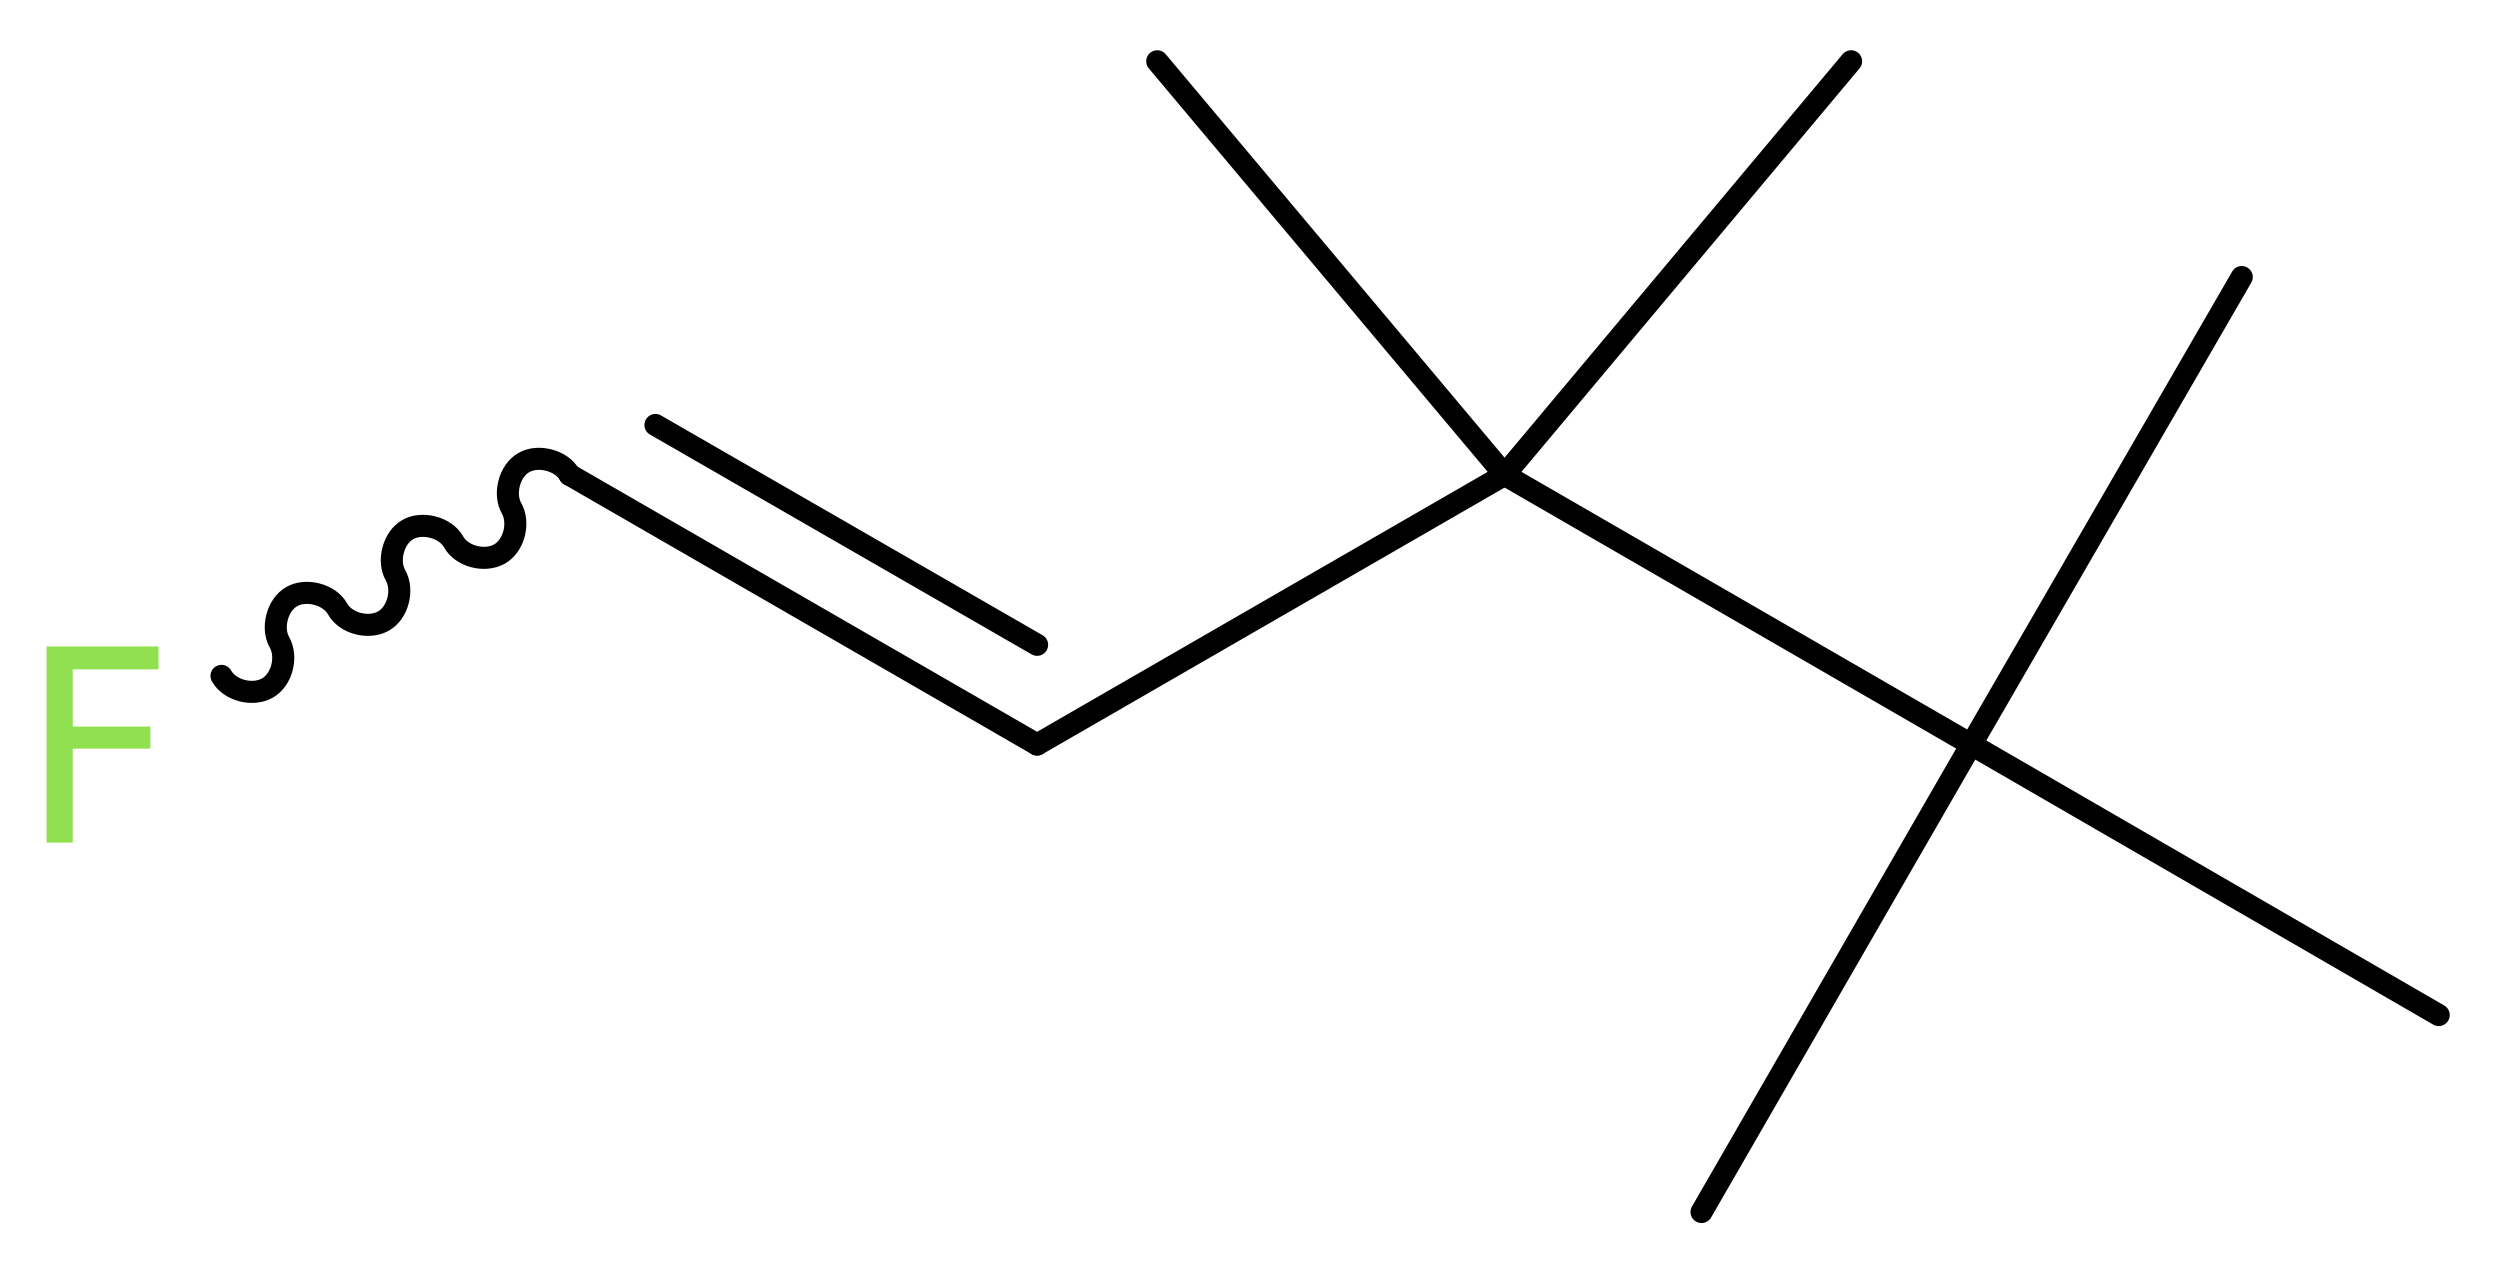
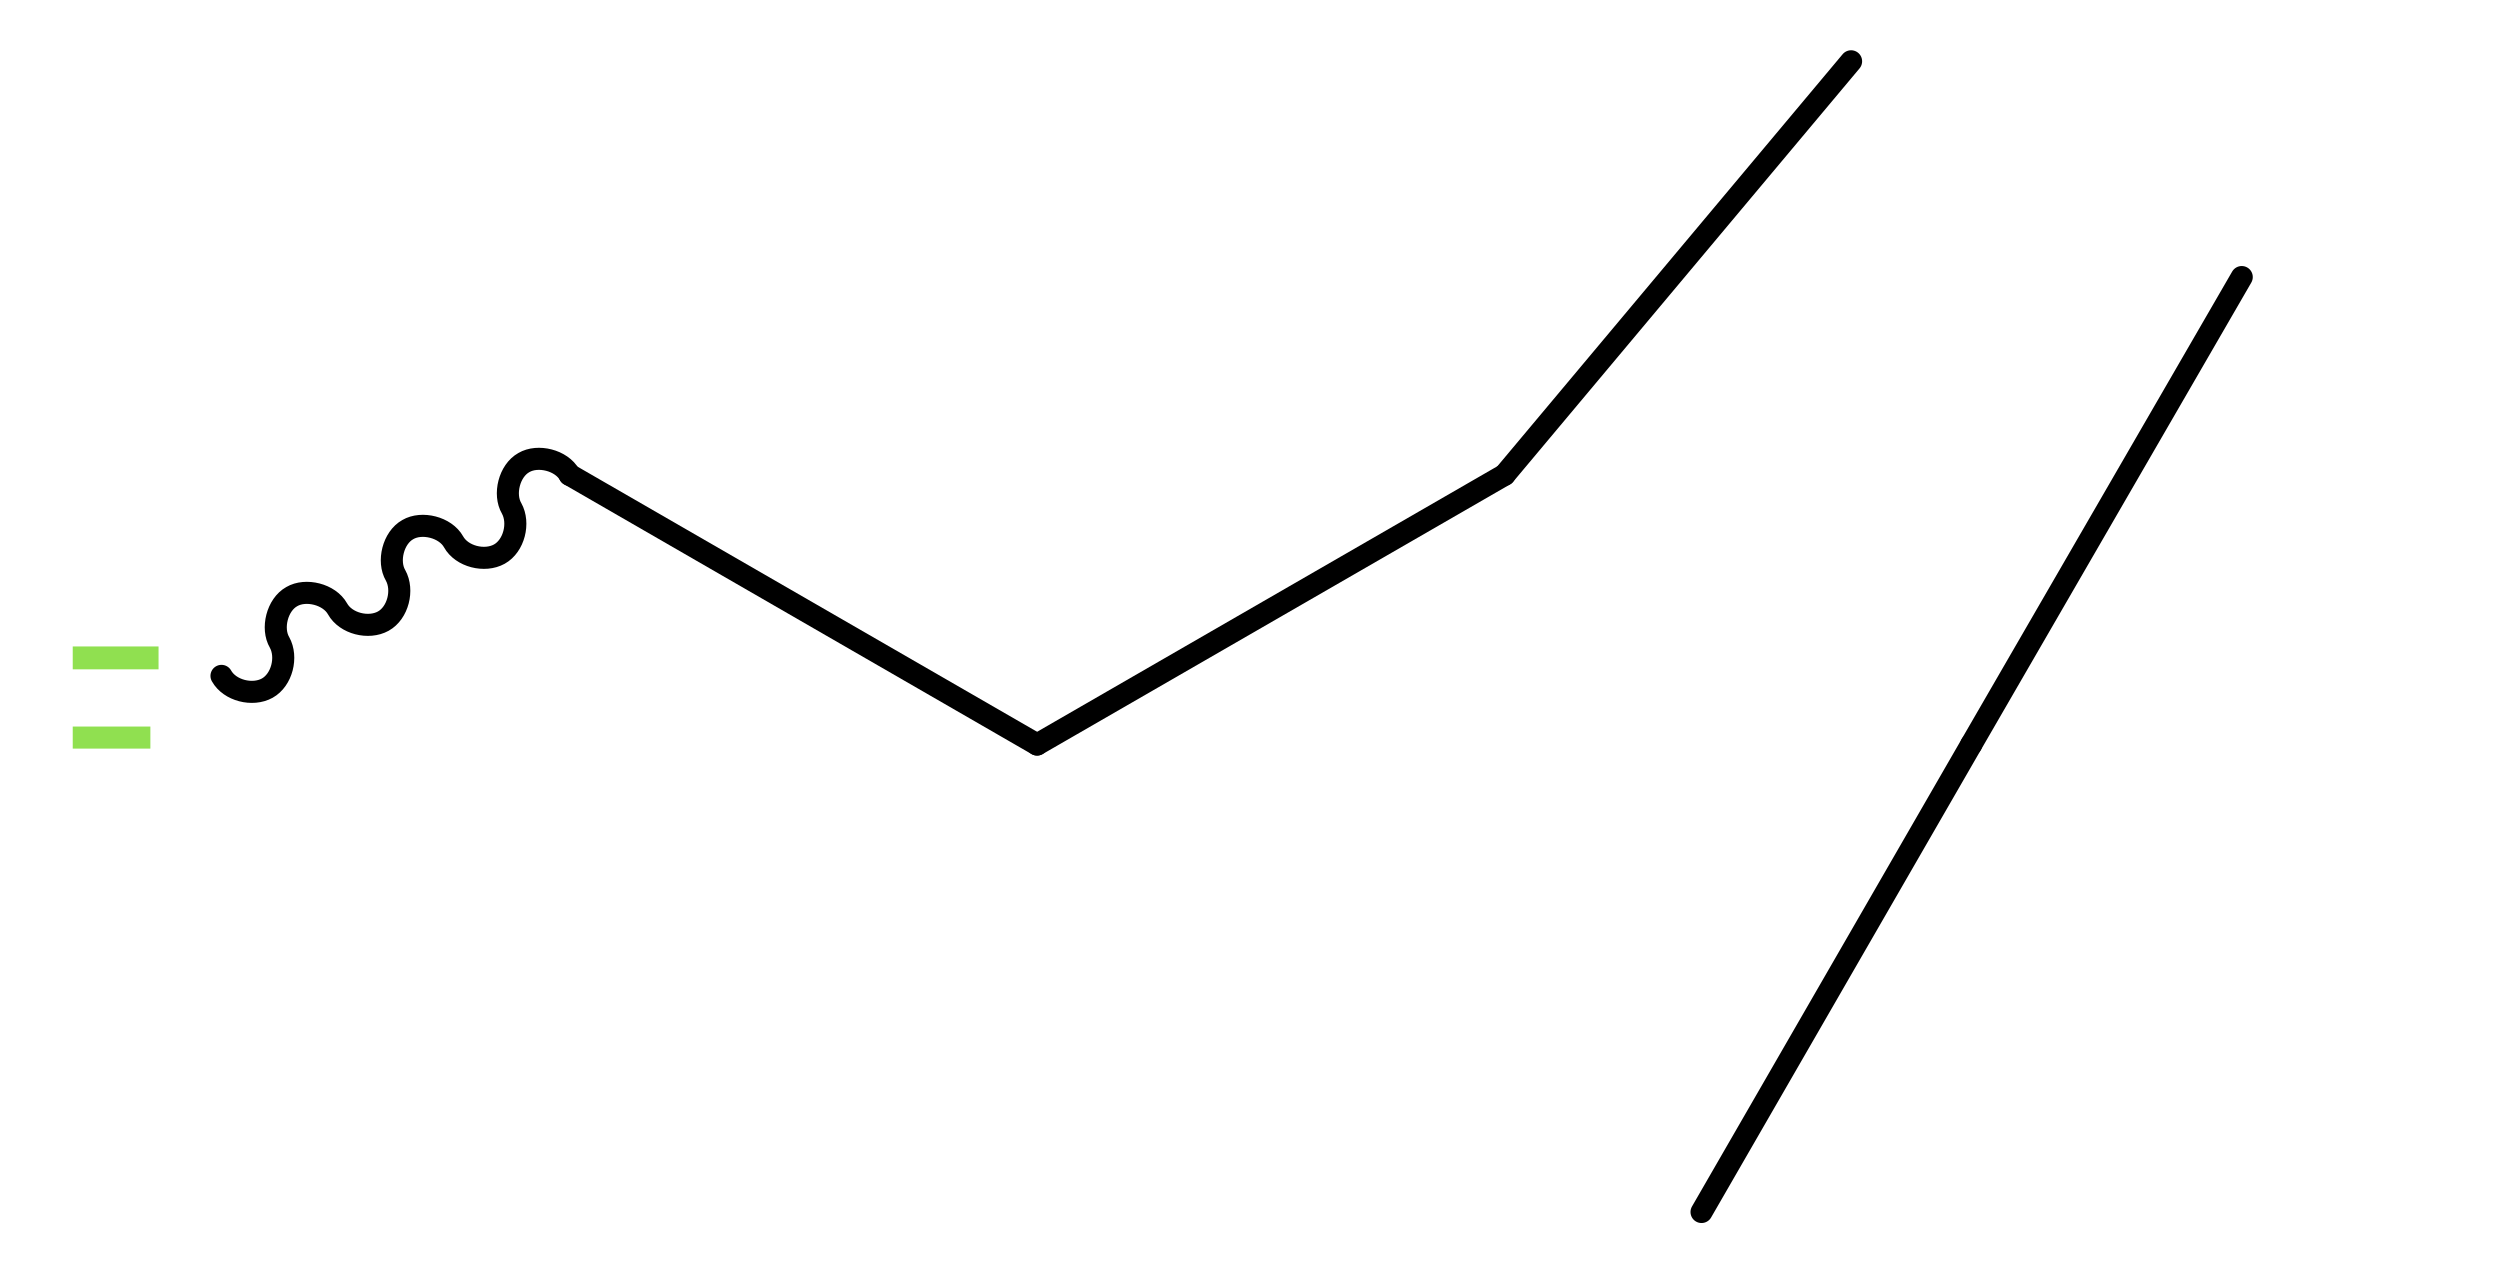
<svg xmlns="http://www.w3.org/2000/svg" version="1.2" width="30.59mm" height="15.58mm" viewBox="0 0 30.59 15.58">
  <desc>Generated by the Chemistry Development Kit (http://github.com/cdk)</desc>
  <g stroke-linecap="round" stroke-linejoin="round" stroke="#000000" stroke-width=".27" fill="#90E050">
    <rect x=".0" y=".0" width="31.0" height="16.0" fill="#FFFFFF" stroke="none" />
    <g id="mol1" class="mol">
      <line id="mol1bnd1" class="bond" x1="27.43" y1="3.39" x2="24.12" y2="9.11" />
      <line id="mol1bnd2" class="bond" x1="24.12" y1="9.11" x2="20.82" y2="14.83" />
-       <line id="mol1bnd3" class="bond" x1="24.12" y1="9.11" x2="29.84" y2="12.42" />
-       <line id="mol1bnd4" class="bond" x1="24.12" y1="9.11" x2="18.41" y2="5.81" />
      <line id="mol1bnd5" class="bond" x1="18.41" y1="5.81" x2="22.65" y2=".75" />
-       <line id="mol1bnd6" class="bond" x1="18.41" y1="5.81" x2="14.16" y2=".75" />
      <line id="mol1bnd7" class="bond" x1="18.41" y1="5.81" x2="12.69" y2="9.11" />
      <g id="mol1bnd8" class="bond">
        <line x1="12.69" y1="9.11" x2="6.97" y2="5.81" />
-         <line x1="12.69" y1="7.89" x2="8.02" y2="5.2" />
      </g>
      <path id="mol1bnd9" class="bond" d="M6.97 5.81c-.1 -.18 -.39 -.25 -.56 -.15c-.18 .1 -.25 .39 -.15 .56c.1 .18 .03 .46 -.15 .56c-.18 .1 -.46 .03 -.56 -.15c-.1 -.18 -.39 -.25 -.56 -.15c-.18 .1 -.25 .39 -.15 .56c.1 .18 .03 .46 -.15 .56c-.18 .1 -.46 .03 -.56 -.15c-.1 -.18 -.39 -.25 -.56 -.15c-.18 .1 -.25 .39 -.15 .56c.1 .18 .03 .46 -.15 .56c-.18 .1 -.46 .03 -.56 -.15" fill="none" stroke="#000000" stroke-width=".27" />
-       <path id="mol1atm10" class="atom" d="M.56 7.91h1.38v.28h-1.05v.7h.95v.27h-.95v1.15h-.32v-2.4z" stroke="none" />
+       <path id="mol1atm10" class="atom" d="M.56 7.91h1.38v.28h-1.05v.7h.95v.27h-.95v1.15v-2.4z" stroke="none" />
    </g>
  </g>
</svg>